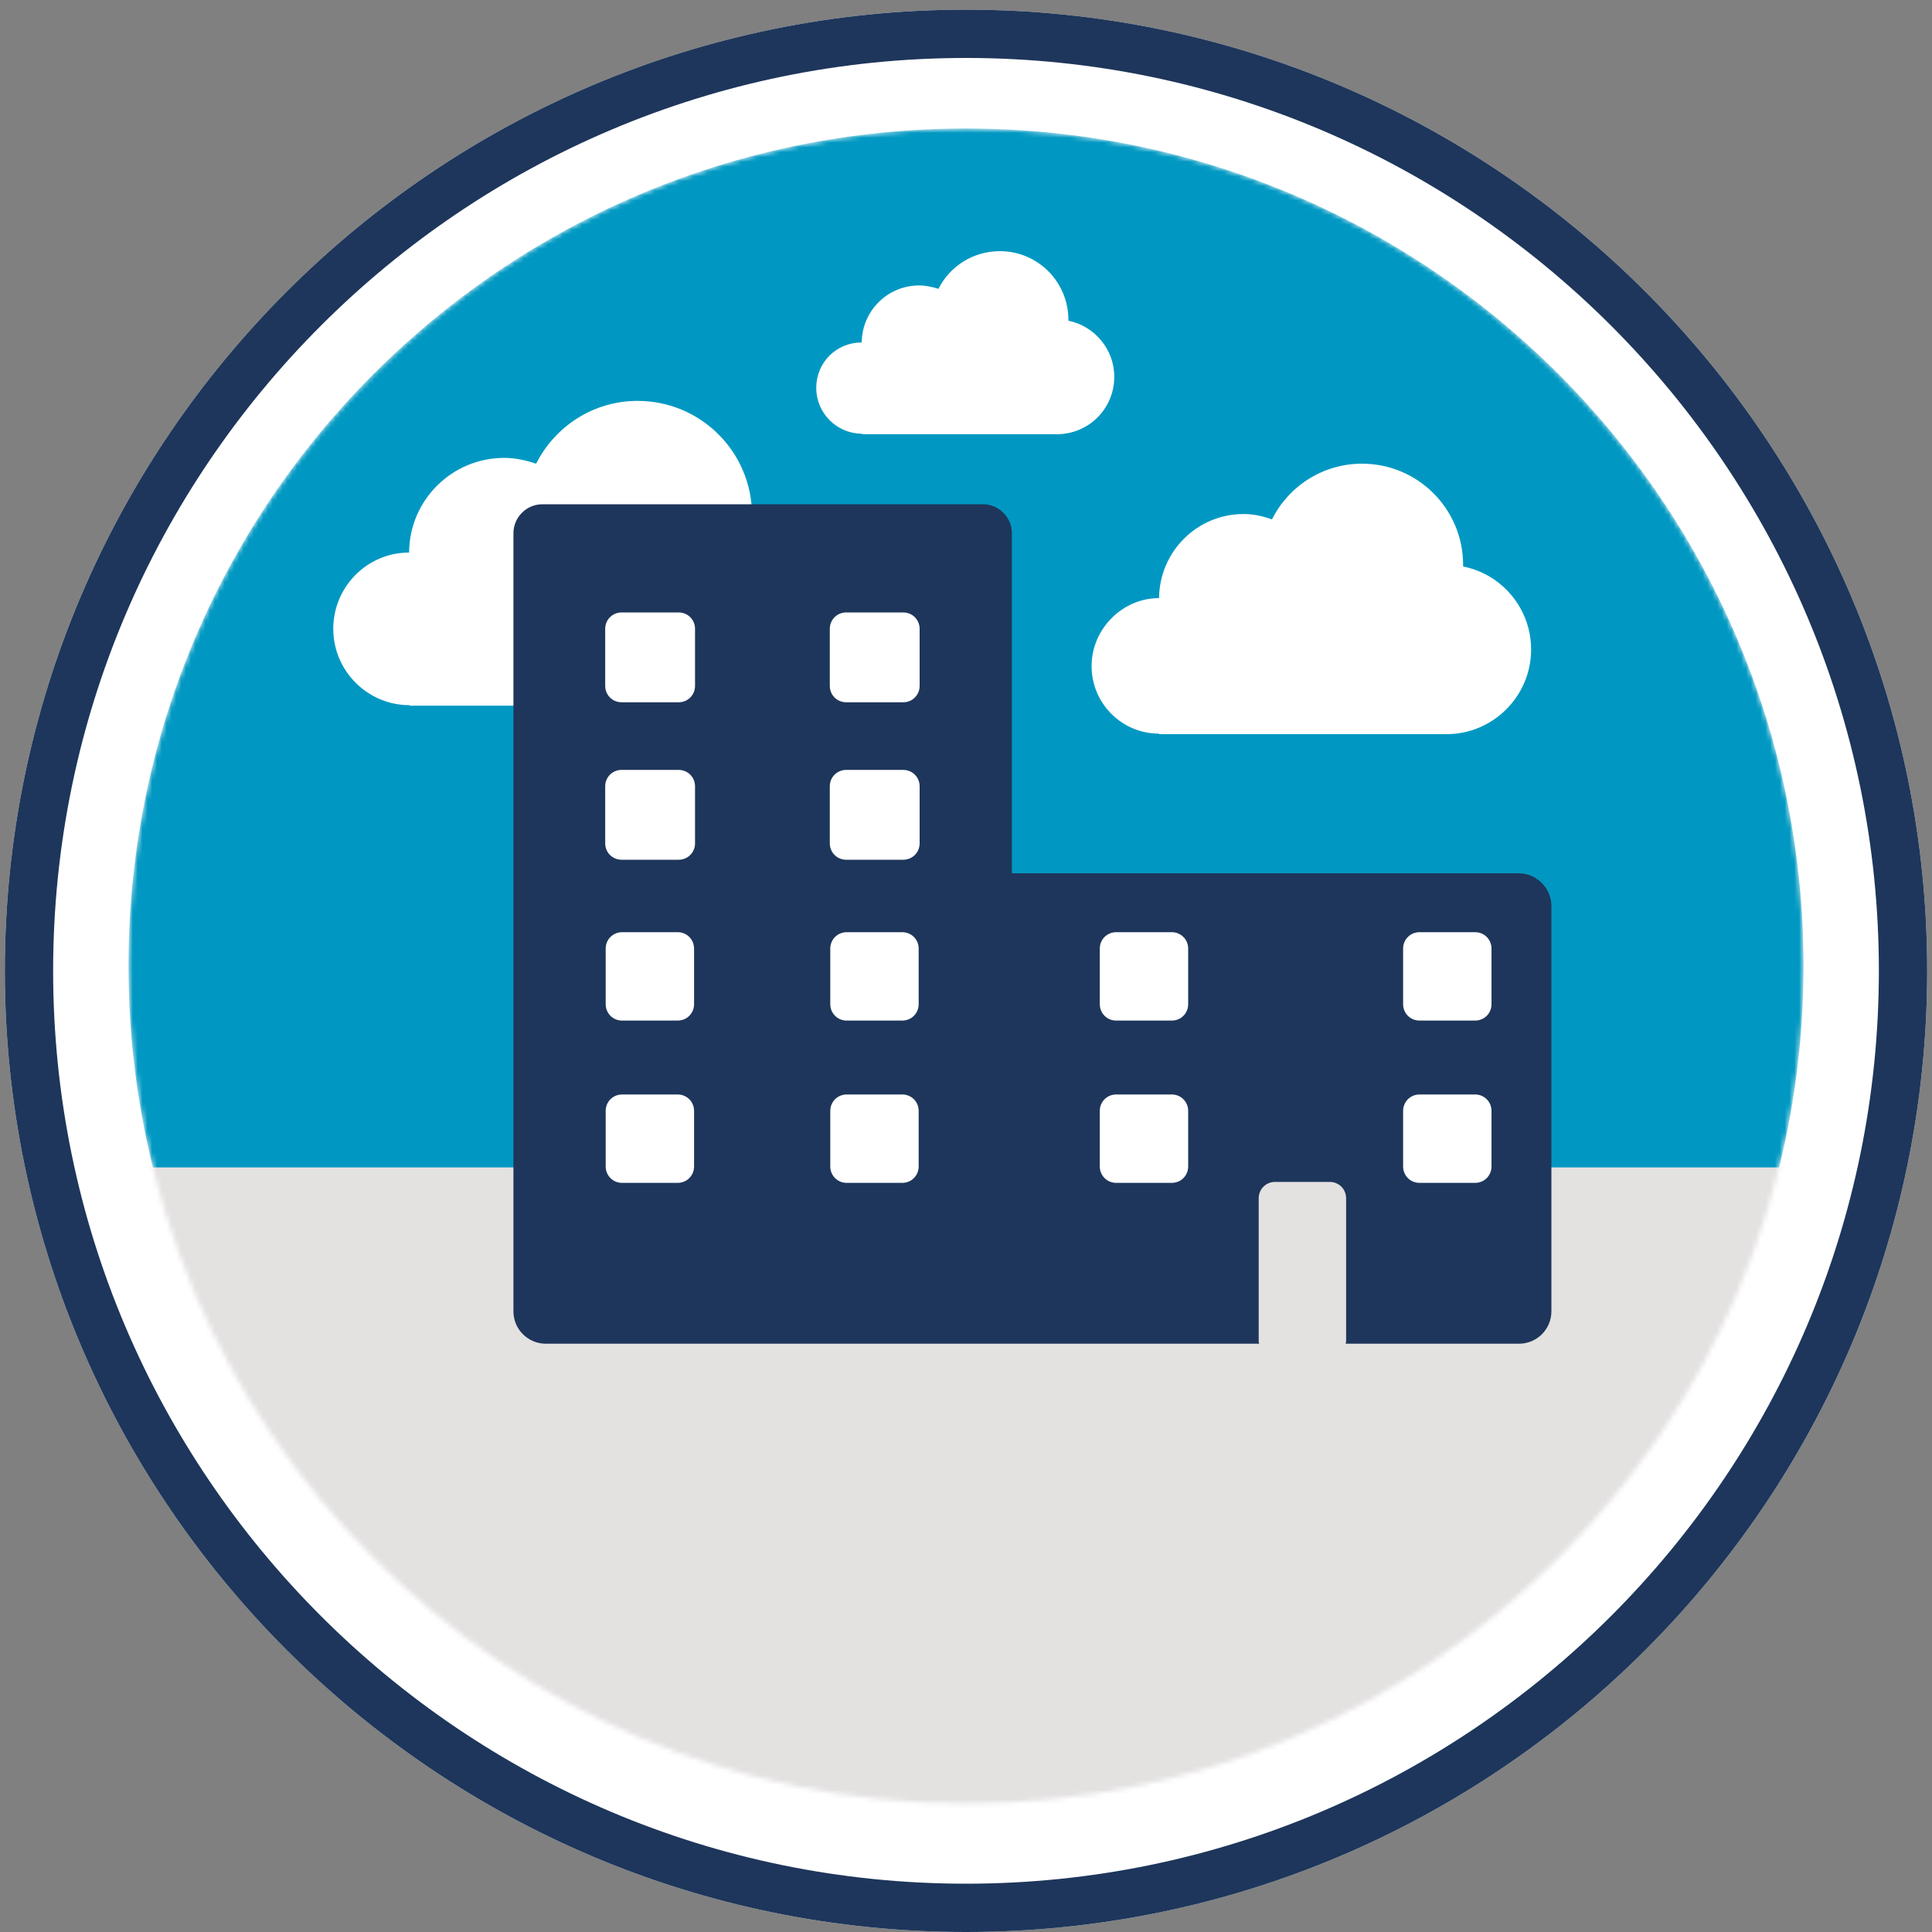
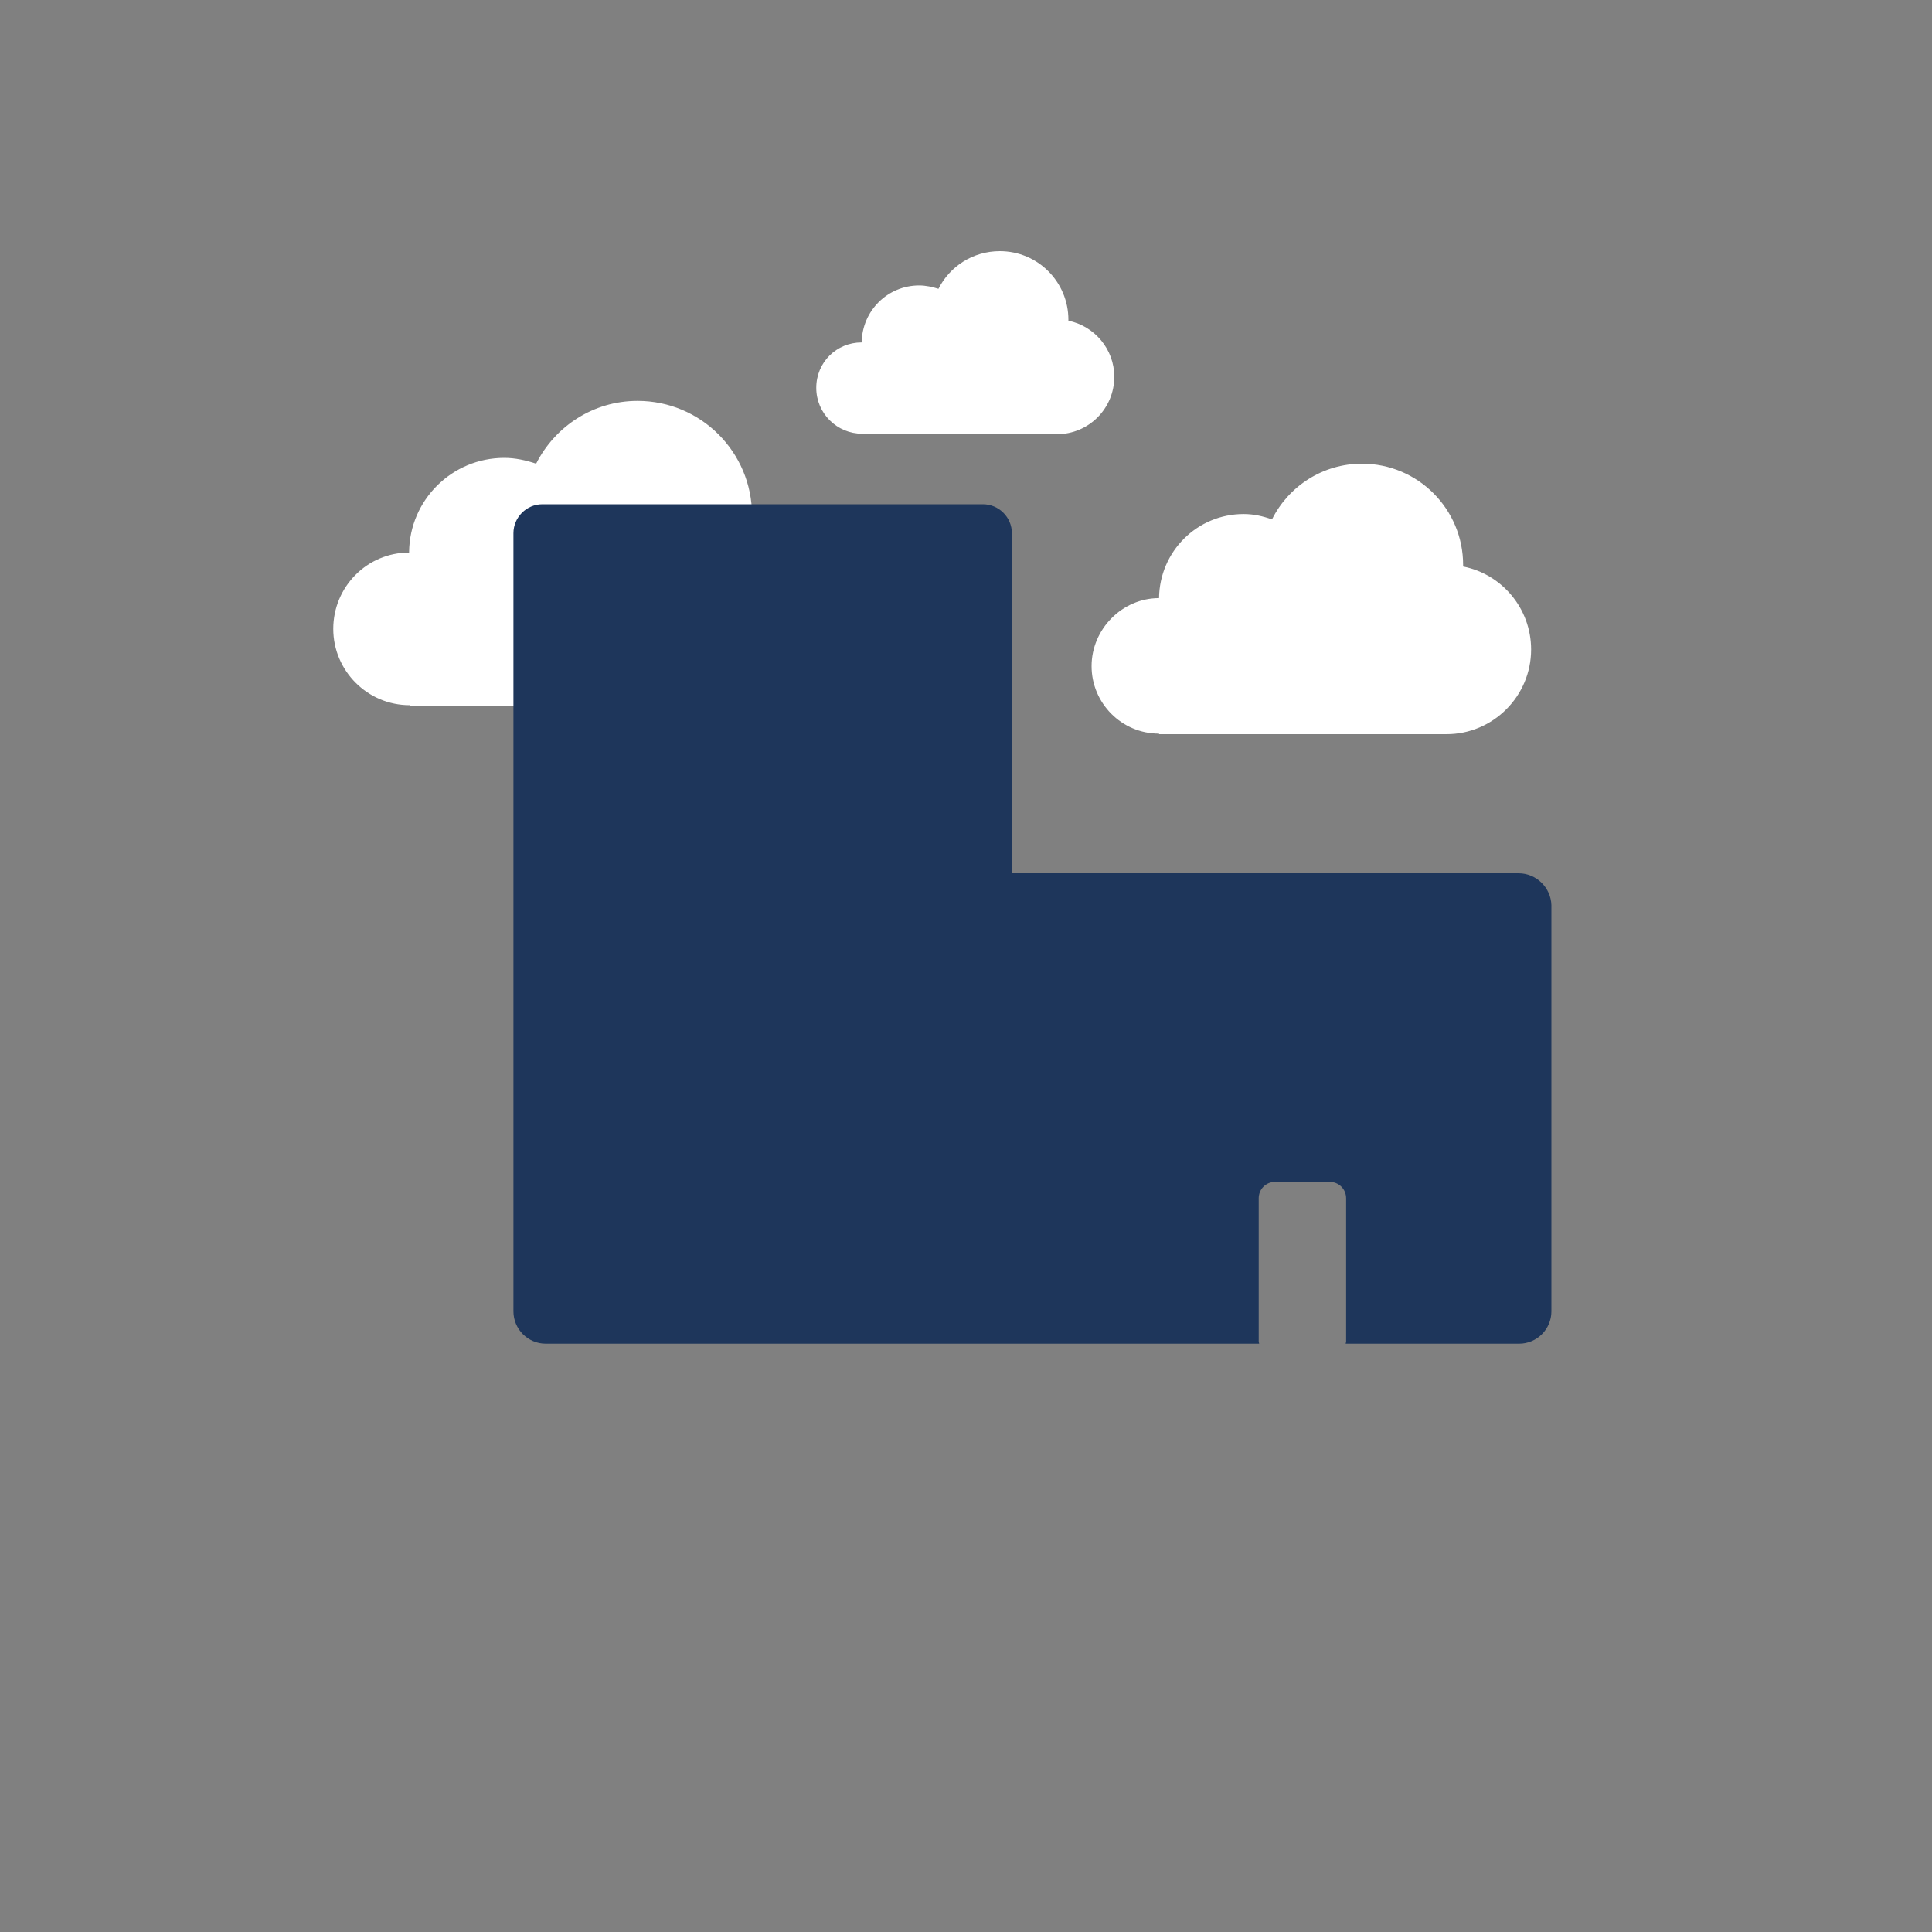
<svg xmlns="http://www.w3.org/2000/svg" viewBox="0 0 400 400" fill="none">
  <rect x="0" y="0" width="400" height="400" fill="#808080" stroke="none" />
-   <path d="M200 400C90.3 400 1 310.7 1 201C1 91.3 90.3 2 200 2C309.7 2 399 91.3 399 201C399 310.7 309.7 400 200 400Z" fill="white" />
-   <path fill-rule="evenodd" clip-rule="evenodd" d="M11 201C11 305.177 95.823 390 200 390C304.177 390 389 305.177 389 201C389 96.823 304.177 12 200 12C95.823 12 11 96.823 11 201ZM1 201C1 310.7 90.3 400 200 400C309.7 400 399 310.7 399 201C399 91.3 309.7 2 200 2C90.3 2 1 91.3 1 201Z" fill="#1E365B" />
  <mask id="mask0_2417_2371" style="mask-type:alpha" maskUnits="userSpaceOnUse" x="26" y="26" width="348" height="348">
    <path d="M200 373.4C295.766 373.4 373.4 295.766 373.4 200C373.4 104.234 295.766 26.6 200 26.6C104.234 26.6 26.6 104.234 26.6 200C26.6 295.766 104.234 373.4 200 373.4Z" fill="#0098c2" />
  </mask>
  <g mask="url(#mask0_2417_2371)">
-     <path d="M200 373.4C295.766 373.4 373.4 295.766 373.4 200C373.4 104.234 295.766 26.6 200 26.6C104.234 26.6 26.6 104.234 26.6 200C26.6 295.766 104.234 373.4 200 373.4Z" fill="#0098c2" />
-     <path d="M399.7 241.7H7.7V393.1H399.7V241.7Z" fill="#E4E1E1" />
+     <path d="M399.7 241.7V393.1H399.7V241.7Z" fill="#E4E1E1" />
    <path fill-rule="evenodd" clip-rule="evenodd" d="M190.3 59.1C183.8 59.1 178.5 64.3 178.4 70.9C173.2 70.9 169 75 169 80.3C169 85.6 173.3 89.8 178.5 89.8V89.9H218.8C225.4 89.9 230.7 84.6 230.7 78C230.7 72.3 226.6 67.5 221.2 66.4V66.2C221.2 58.4 214.9 52 207 52C201.4 52 196.6 55.2 194.3 59.8C193 59.4 191.7 59.1 190.3 59.1ZM84.7 114.4V114.3C84.8 103.5 93.6 94.8 104.4 94.8C106.7 94.8 108.9 95.3 111 96C114.9 88.3 122.8 83 132 83C145.1 83 155.7 93.6 155.7 106.7V107.1C164.7 108.9 171.5 116.9 171.5 126.4C171.5 137.3 162.7 146.1 151.8 146.1H84.8V146C76.1 146 69 138.9 69 130.2C69 121.5 76 114.4 84.7 114.4ZM239.966 123.834C240.077 114.186 247.836 106.424 257.479 106.424C259.585 106.424 261.469 106.867 263.353 107.533C266.789 100.657 273.883 96 281.974 96C293.613 96 302.923 105.426 302.923 116.958V117.291C310.904 118.844 317 125.941 317 134.479C317 144.127 309.13 152 299.487 152H239.966V151.889C232.207 151.889 226 145.568 226 137.917C226 130.265 232.318 123.834 239.966 123.834Z" fill="white" />
    <path d="M314.4 180.8H209.5V110.4C209.5 107.1 206.8 104.4 203.5 104.4H112.3C109 104.4 106.3 107.1 106.3 110.4V189.8V216.2V271.5C106.3 275.2 109.3 278.2 113 278.2H260.7C260.7 278.1 260.6 277.9 260.6 277.8V248.1C260.6 246.2 262.1 244.7 264 244.7H275.3C277.2 244.7 278.7 246.2 278.7 248.1V277.8C278.7 277.9 278.6 278.1 278.6 278.2H314.5C318.2 278.2 321.2 275.2 321.2 271.5V187.4C321.1 183.8 318.1 180.8 314.4 180.8Z" fill="#1E365B" />
-     <path fill-rule="evenodd" clip-rule="evenodd" d="M125.3 130.2C125.3 128.3 126.8 126.8 128.7 126.8H140.5C142.4 126.8 143.9 128.3 143.9 130.2V142C143.9 143.9 142.4 145.4 140.5 145.4H128.7C126.8 145.4 125.3 143.9 125.3 142V130.2ZM128.7 159.4C126.8 159.4 125.3 160.9 125.3 162.8V174.6C125.3 176.5 126.8 178 128.7 178H140.5C142.4 178 143.9 176.5 143.9 174.6V162.8C143.9 160.9 142.4 159.4 140.5 159.4H128.7ZM140.3 244.9C142.2 244.9 143.7 243.4 143.7 241.5V230C143.7 228.1 142.2 226.6 140.3 226.6H128.8C126.9 226.6 125.4 228.1 125.4 230V241.5C125.4 243.4 126.9 244.9 128.8 244.9H140.3ZM143.7 207.9C143.7 209.8 142.2 211.3 140.3 211.3H128.8C126.9 211.3 125.4 209.8 125.4 207.9V196.4C125.4 194.5 126.9 193 128.8 193H140.3C142.2 193 143.7 194.5 143.7 196.4V207.9ZM175.2 159.4C173.3 159.4 171.8 160.9 171.8 162.8V174.6C171.8 176.5 173.3 178 175.2 178H187C188.9 178 190.4 176.5 190.4 174.6V162.8C190.4 160.9 188.9 159.4 187 159.4H175.2ZM190.2 241.5C190.2 243.4 188.7 244.9 186.8 244.9H175.3C173.4 244.9 171.9 243.4 171.9 241.5V230C171.9 228.1 173.4 226.6 175.3 226.6H186.8C188.7 226.6 190.2 228.1 190.2 230V241.5ZM186.8 211.3C188.7 211.3 190.2 209.8 190.2 207.9V196.4C190.2 194.5 188.7 193 186.8 193H175.3C173.4 193 171.9 194.5 171.9 196.4V207.9C171.9 209.8 173.4 211.3 175.3 211.3H186.8ZM246 241.5C246 243.4 244.5 244.9 242.6 244.9H231.1C229.2 244.9 227.7 243.4 227.7 241.5V230C227.7 228.1 229.2 226.6 231.1 226.6H242.6C244.5 226.6 246 228.1 246 230V241.5ZM242.6 211.3C244.5 211.3 246 209.8 246 207.9V196.4C246 194.5 244.5 193 242.6 193H231.1C229.2 193 227.7 194.5 227.7 196.4V207.9C227.7 209.8 229.2 211.3 231.1 211.3H242.6ZM308.8 241.5C308.8 243.4 307.3 244.9 305.4 244.9H293.9C292 244.9 290.5 243.4 290.5 241.5V230C290.5 228.1 292 226.6 293.9 226.6H305.4C307.3 226.6 308.8 228.1 308.8 230V241.5ZM305.4 211.3C307.3 211.3 308.8 209.8 308.8 207.9V196.4C308.8 194.5 307.3 193 305.4 193H293.9C292 193 290.5 194.5 290.5 196.4V207.9C290.5 209.8 292 211.3 293.9 211.3H305.4ZM175.2 126.8C173.3 126.8 171.8 128.3 171.8 130.2V142C171.8 143.9 173.3 145.4 175.2 145.4H187C188.9 145.4 190.4 143.9 190.4 142V130.2C190.4 128.3 188.9 126.8 187 126.8H175.2Z" fill="white" />
  </g>
</svg>